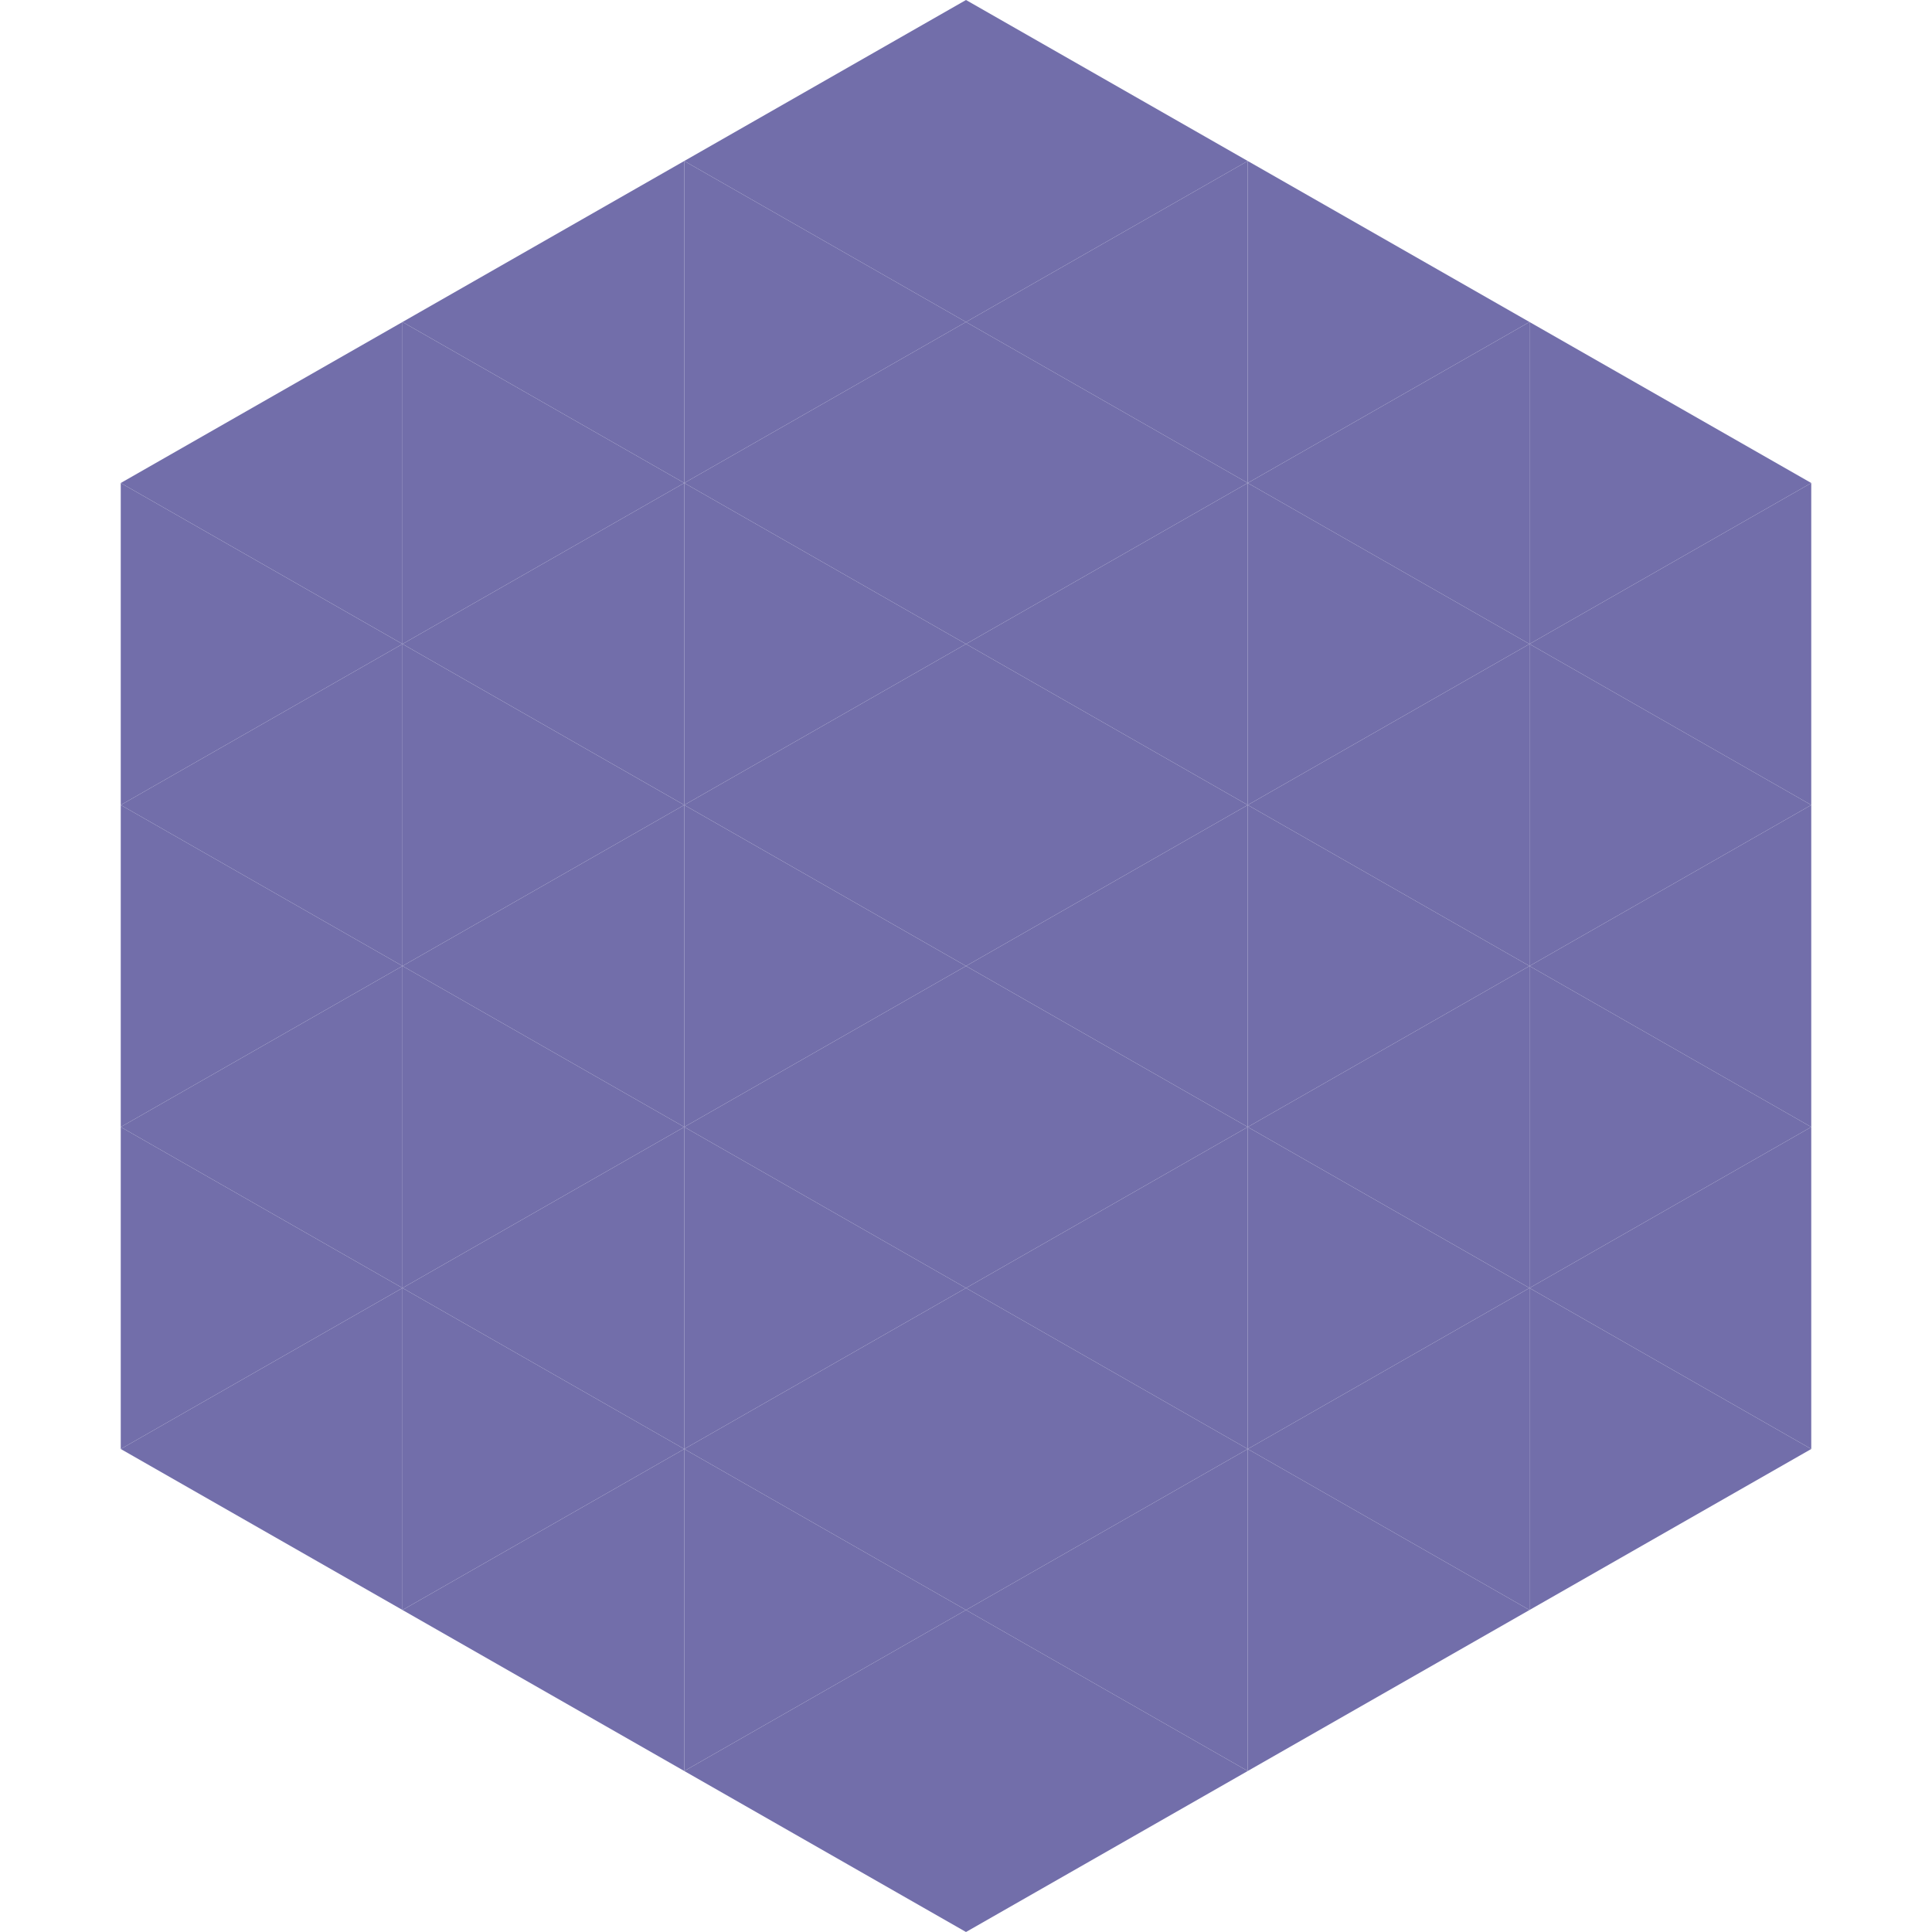
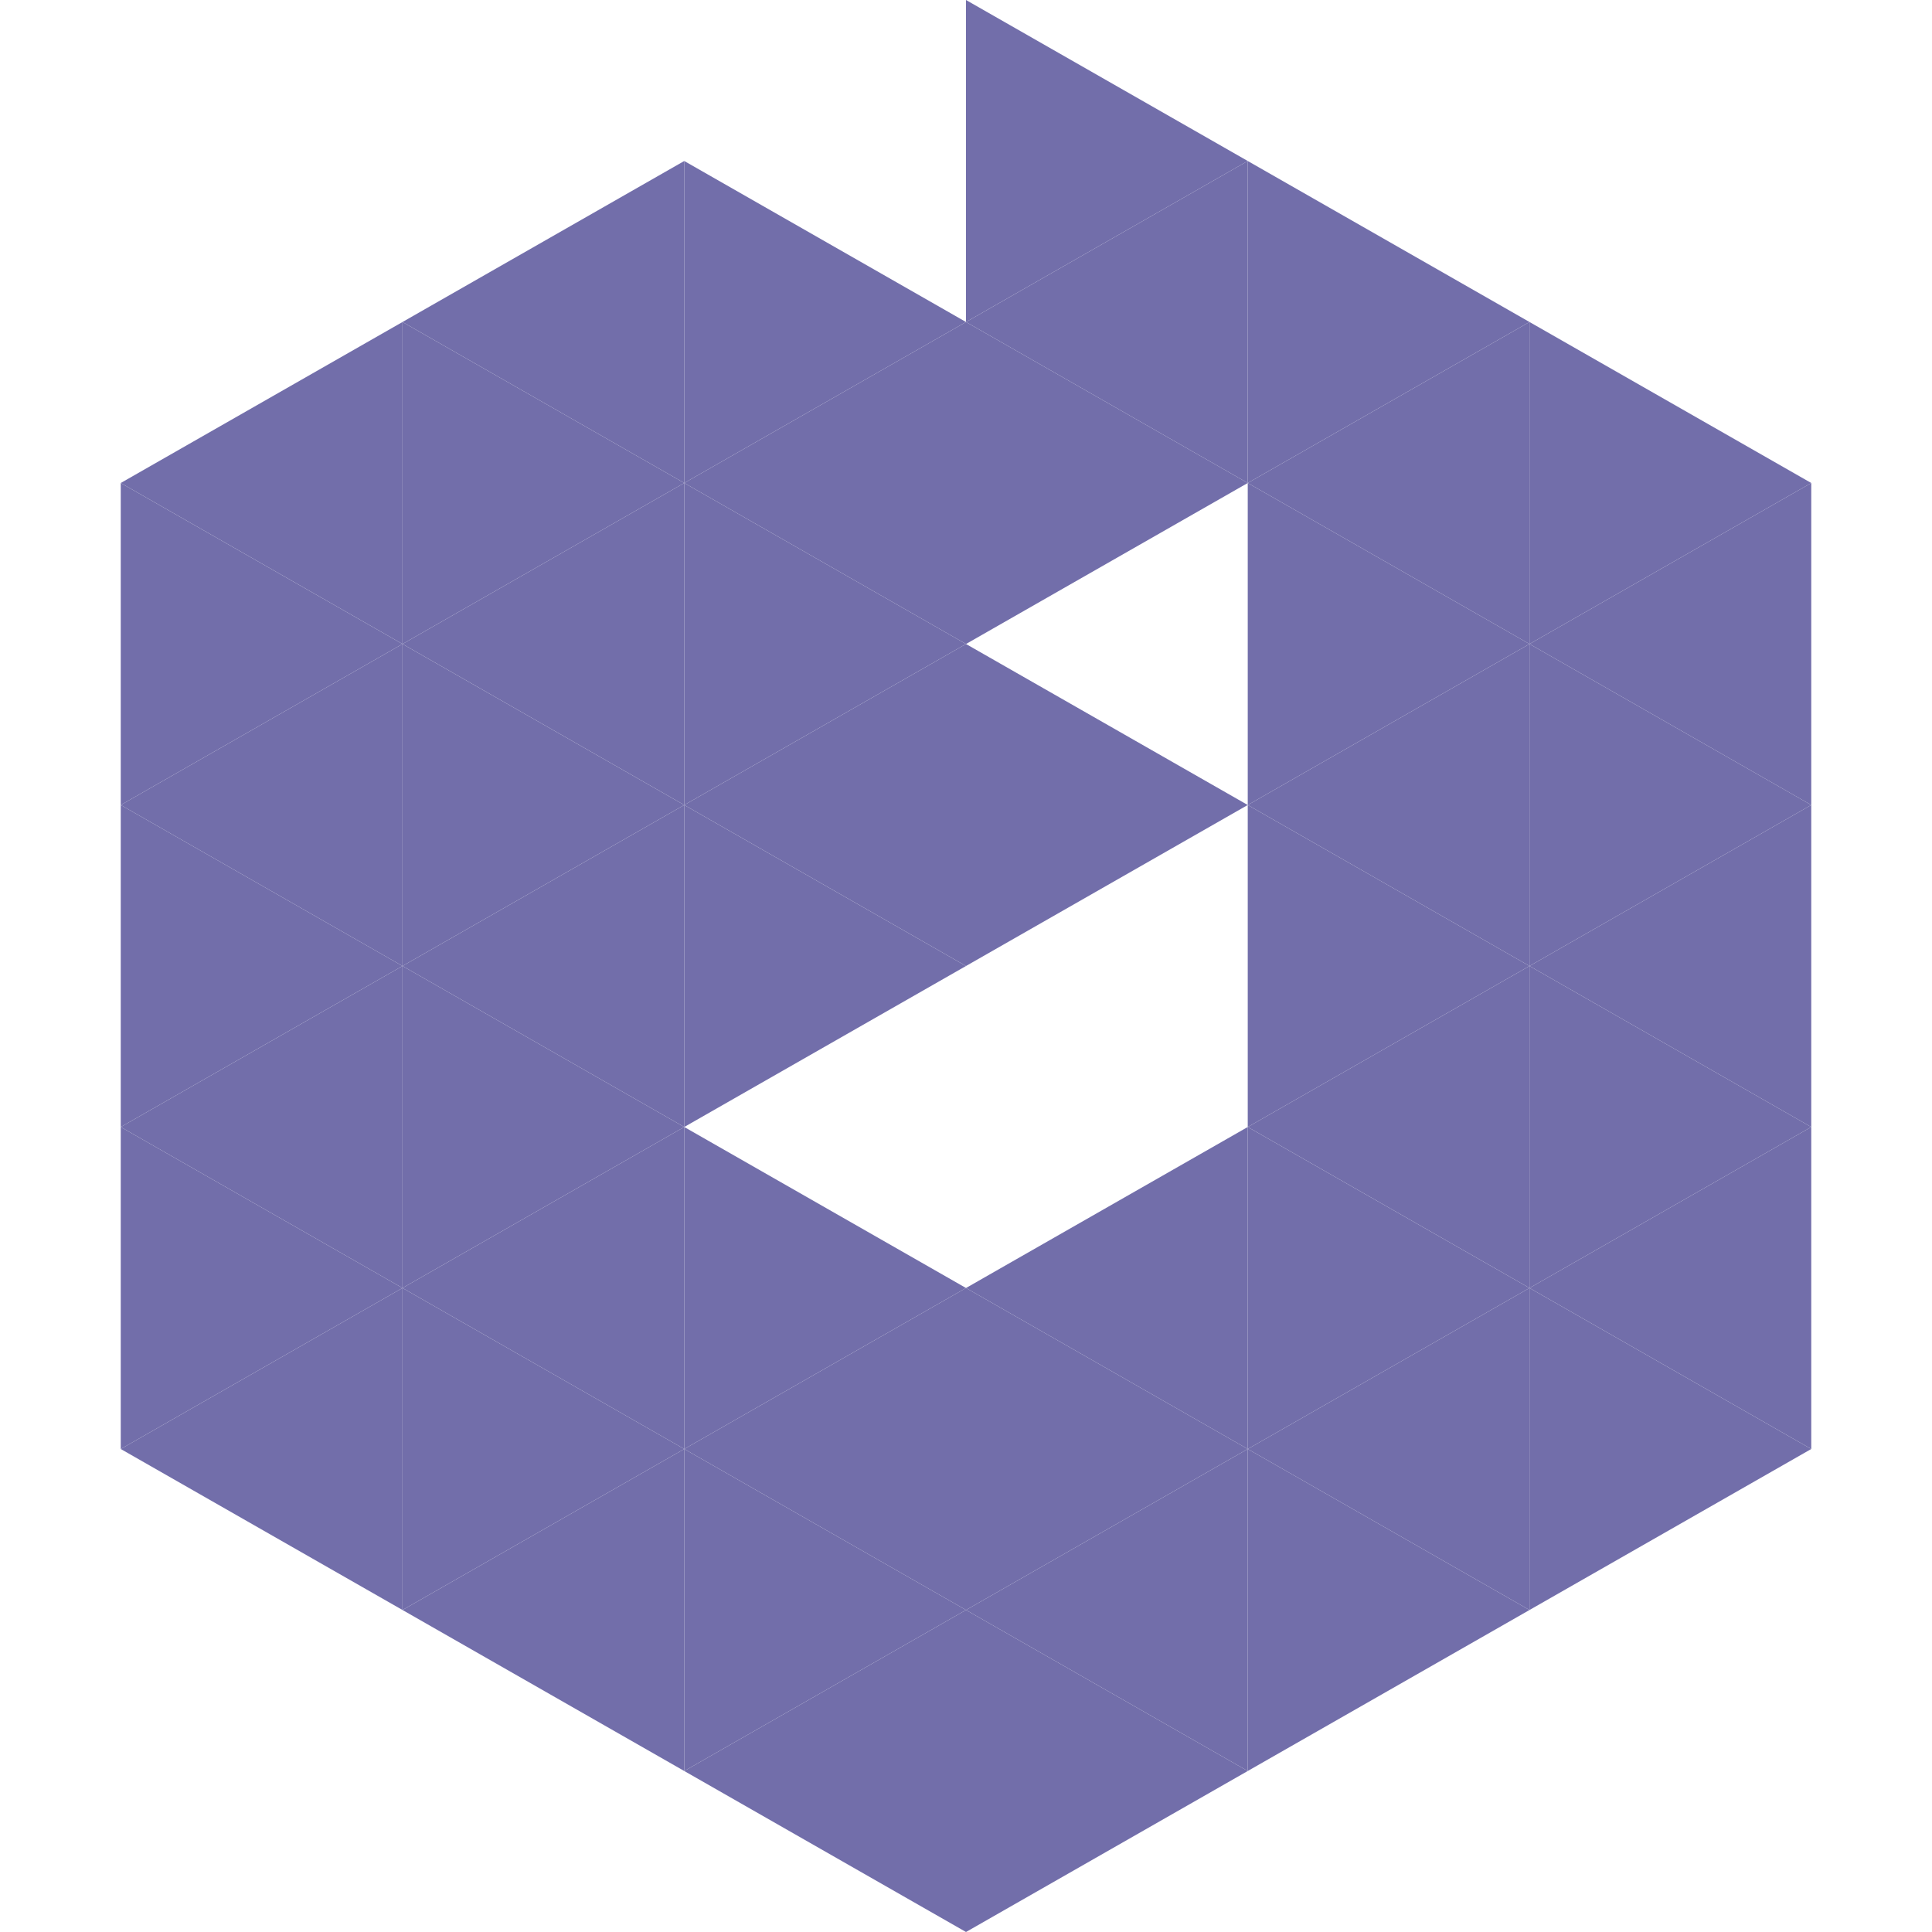
<svg xmlns="http://www.w3.org/2000/svg" width="240" height="240">
  <polygon points="50,40 15,60 50,80" style="fill:rgb(114,110,170)" />
  <polygon points="190,40 225,60 190,80" style="fill:rgb(114,110,170)" />
  <polygon points="15,60 50,80 15,100" style="fill:rgb(114,110,170)" />
  <polygon points="225,60 190,80 225,100" style="fill:rgb(114,110,170)" />
  <polygon points="50,80 15,100 50,120" style="fill:rgb(114,110,170)" />
  <polygon points="190,80 225,100 190,120" style="fill:rgb(114,110,170)" />
  <polygon points="15,100 50,120 15,140" style="fill:rgb(114,110,170)" />
  <polygon points="225,100 190,120 225,140" style="fill:rgb(114,110,170)" />
  <polygon points="50,120 15,140 50,160" style="fill:rgb(114,110,170)" />
  <polygon points="190,120 225,140 190,160" style="fill:rgb(114,110,170)" />
  <polygon points="15,140 50,160 15,180" style="fill:rgb(114,110,170)" />
  <polygon points="225,140 190,160 225,180" style="fill:rgb(114,110,170)" />
  <polygon points="50,160 15,180 50,200" style="fill:rgb(114,110,170)" />
  <polygon points="190,160 225,180 190,200" style="fill:rgb(114,110,170)" />
  <polygon points="15,180 50,200 15,220" style="fill:rgb(255,255,255); fill-opacity:0" />
  <polygon points="225,180 190,200 225,220" style="fill:rgb(255,255,255); fill-opacity:0" />
  <polygon points="50,0 85,20 50,40" style="fill:rgb(255,255,255); fill-opacity:0" />
  <polygon points="190,0 155,20 190,40" style="fill:rgb(255,255,255); fill-opacity:0" />
  <polygon points="85,20 50,40 85,60" style="fill:rgb(114,110,170)" />
  <polygon points="155,20 190,40 155,60" style="fill:rgb(114,110,170)" />
  <polygon points="50,40 85,60 50,80" style="fill:rgb(114,110,170)" />
  <polygon points="190,40 155,60 190,80" style="fill:rgb(114,110,170)" />
  <polygon points="85,60 50,80 85,100" style="fill:rgb(114,110,170)" />
  <polygon points="155,60 190,80 155,100" style="fill:rgb(114,110,170)" />
  <polygon points="50,80 85,100 50,120" style="fill:rgb(114,110,170)" />
  <polygon points="190,80 155,100 190,120" style="fill:rgb(114,110,170)" />
  <polygon points="85,100 50,120 85,140" style="fill:rgb(114,110,170)" />
  <polygon points="155,100 190,120 155,140" style="fill:rgb(114,110,170)" />
  <polygon points="50,120 85,140 50,160" style="fill:rgb(114,110,170)" />
  <polygon points="190,120 155,140 190,160" style="fill:rgb(114,110,170)" />
  <polygon points="85,140 50,160 85,180" style="fill:rgb(114,110,170)" />
  <polygon points="155,140 190,160 155,180" style="fill:rgb(114,110,170)" />
  <polygon points="50,160 85,180 50,200" style="fill:rgb(114,110,170)" />
  <polygon points="190,160 155,180 190,200" style="fill:rgb(114,110,170)" />
  <polygon points="85,180 50,200 85,220" style="fill:rgb(114,110,170)" />
  <polygon points="155,180 190,200 155,220" style="fill:rgb(114,110,170)" />
-   <polygon points="120,0 85,20 120,40" style="fill:rgb(114,110,170)" />
  <polygon points="120,0 155,20 120,40" style="fill:rgb(114,110,170)" />
  <polygon points="85,20 120,40 85,60" style="fill:rgb(114,110,170)" />
  <polygon points="155,20 120,40 155,60" style="fill:rgb(114,110,170)" />
  <polygon points="120,40 85,60 120,80" style="fill:rgb(114,110,170)" />
  <polygon points="120,40 155,60 120,80" style="fill:rgb(114,110,170)" />
  <polygon points="85,60 120,80 85,100" style="fill:rgb(114,110,170)" />
-   <polygon points="155,60 120,80 155,100" style="fill:rgb(114,110,170)" />
  <polygon points="120,80 85,100 120,120" style="fill:rgb(114,110,170)" />
  <polygon points="120,80 155,100 120,120" style="fill:rgb(114,110,170)" />
  <polygon points="85,100 120,120 85,140" style="fill:rgb(114,110,170)" />
-   <polygon points="155,100 120,120 155,140" style="fill:rgb(114,110,170)" />
-   <polygon points="120,120 85,140 120,160" style="fill:rgb(114,110,170)" />
-   <polygon points="120,120 155,140 120,160" style="fill:rgb(114,110,170)" />
  <polygon points="85,140 120,160 85,180" style="fill:rgb(114,110,170)" />
  <polygon points="155,140 120,160 155,180" style="fill:rgb(114,110,170)" />
  <polygon points="120,160 85,180 120,200" style="fill:rgb(114,110,170)" />
  <polygon points="120,160 155,180 120,200" style="fill:rgb(114,110,170)" />
  <polygon points="85,180 120,200 85,220" style="fill:rgb(114,110,170)" />
  <polygon points="155,180 120,200 155,220" style="fill:rgb(114,110,170)" />
  <polygon points="120,200 85,220 120,240" style="fill:rgb(114,110,170)" />
  <polygon points="120,200 155,220 120,240" style="fill:rgb(114,110,170)" />
  <polygon points="85,220 120,240 85,260" style="fill:rgb(255,255,255); fill-opacity:0" />
  <polygon points="155,220 120,240 155,260" style="fill:rgb(255,255,255); fill-opacity:0" />
</svg>